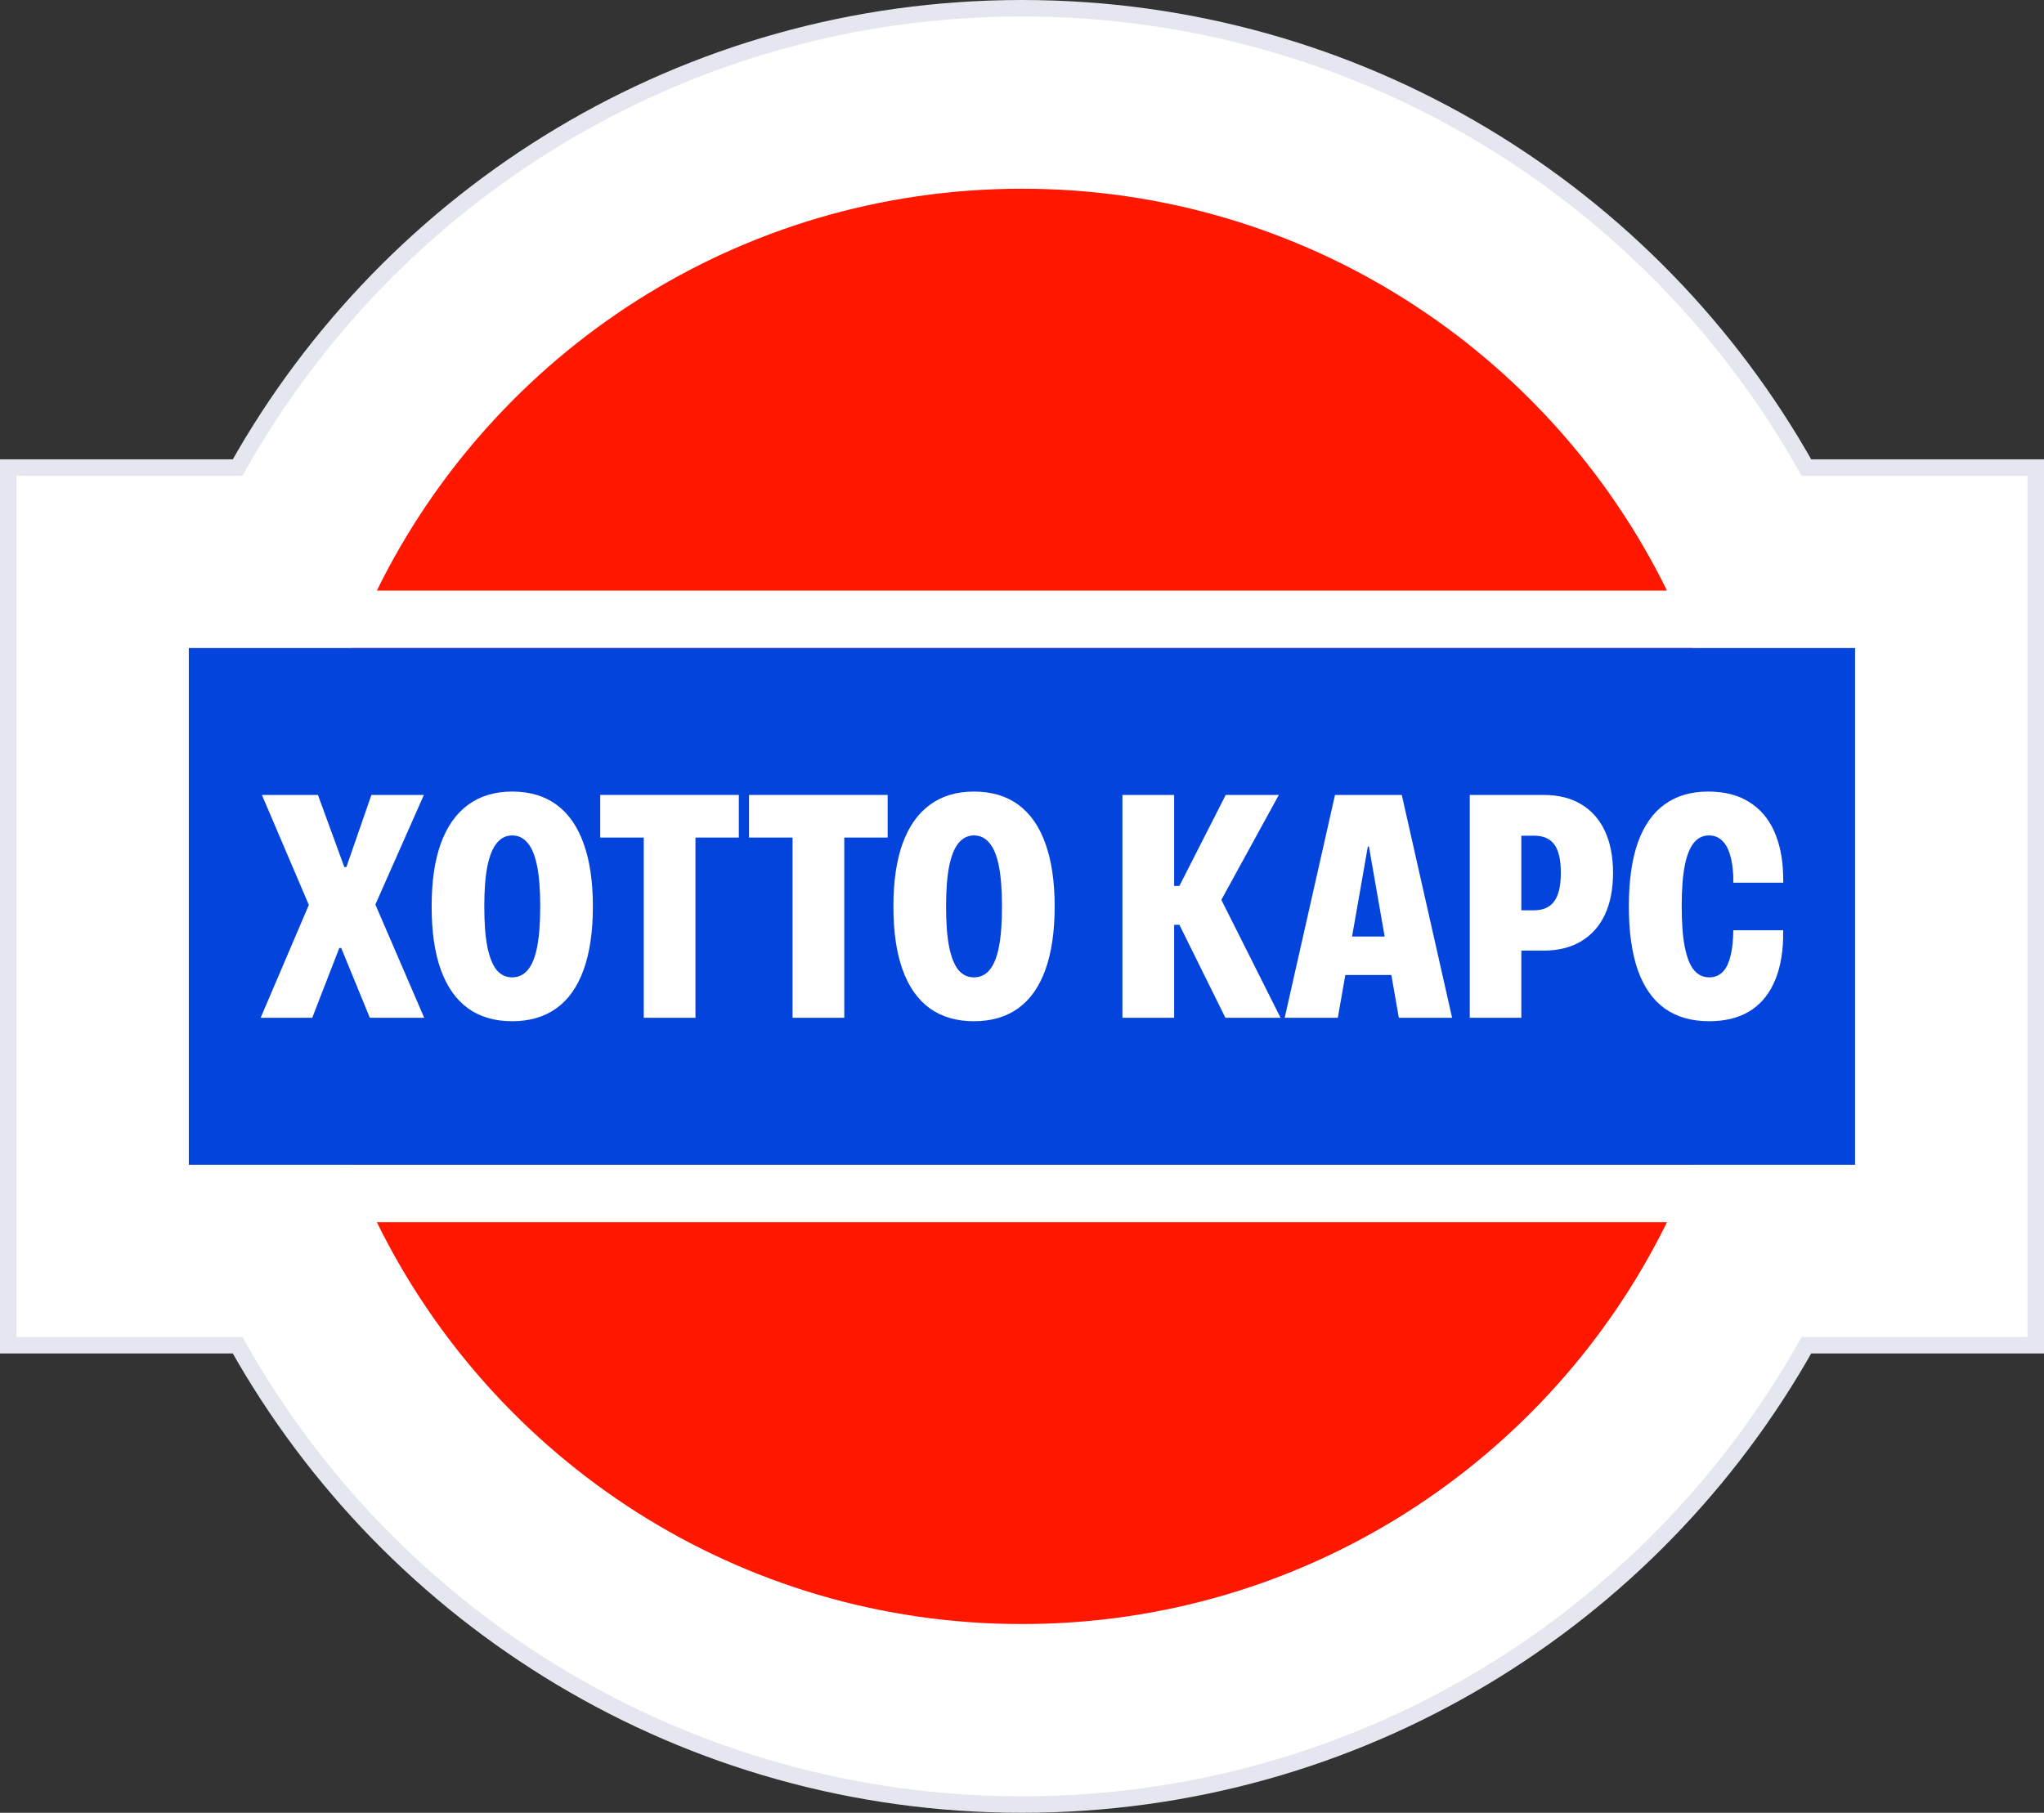
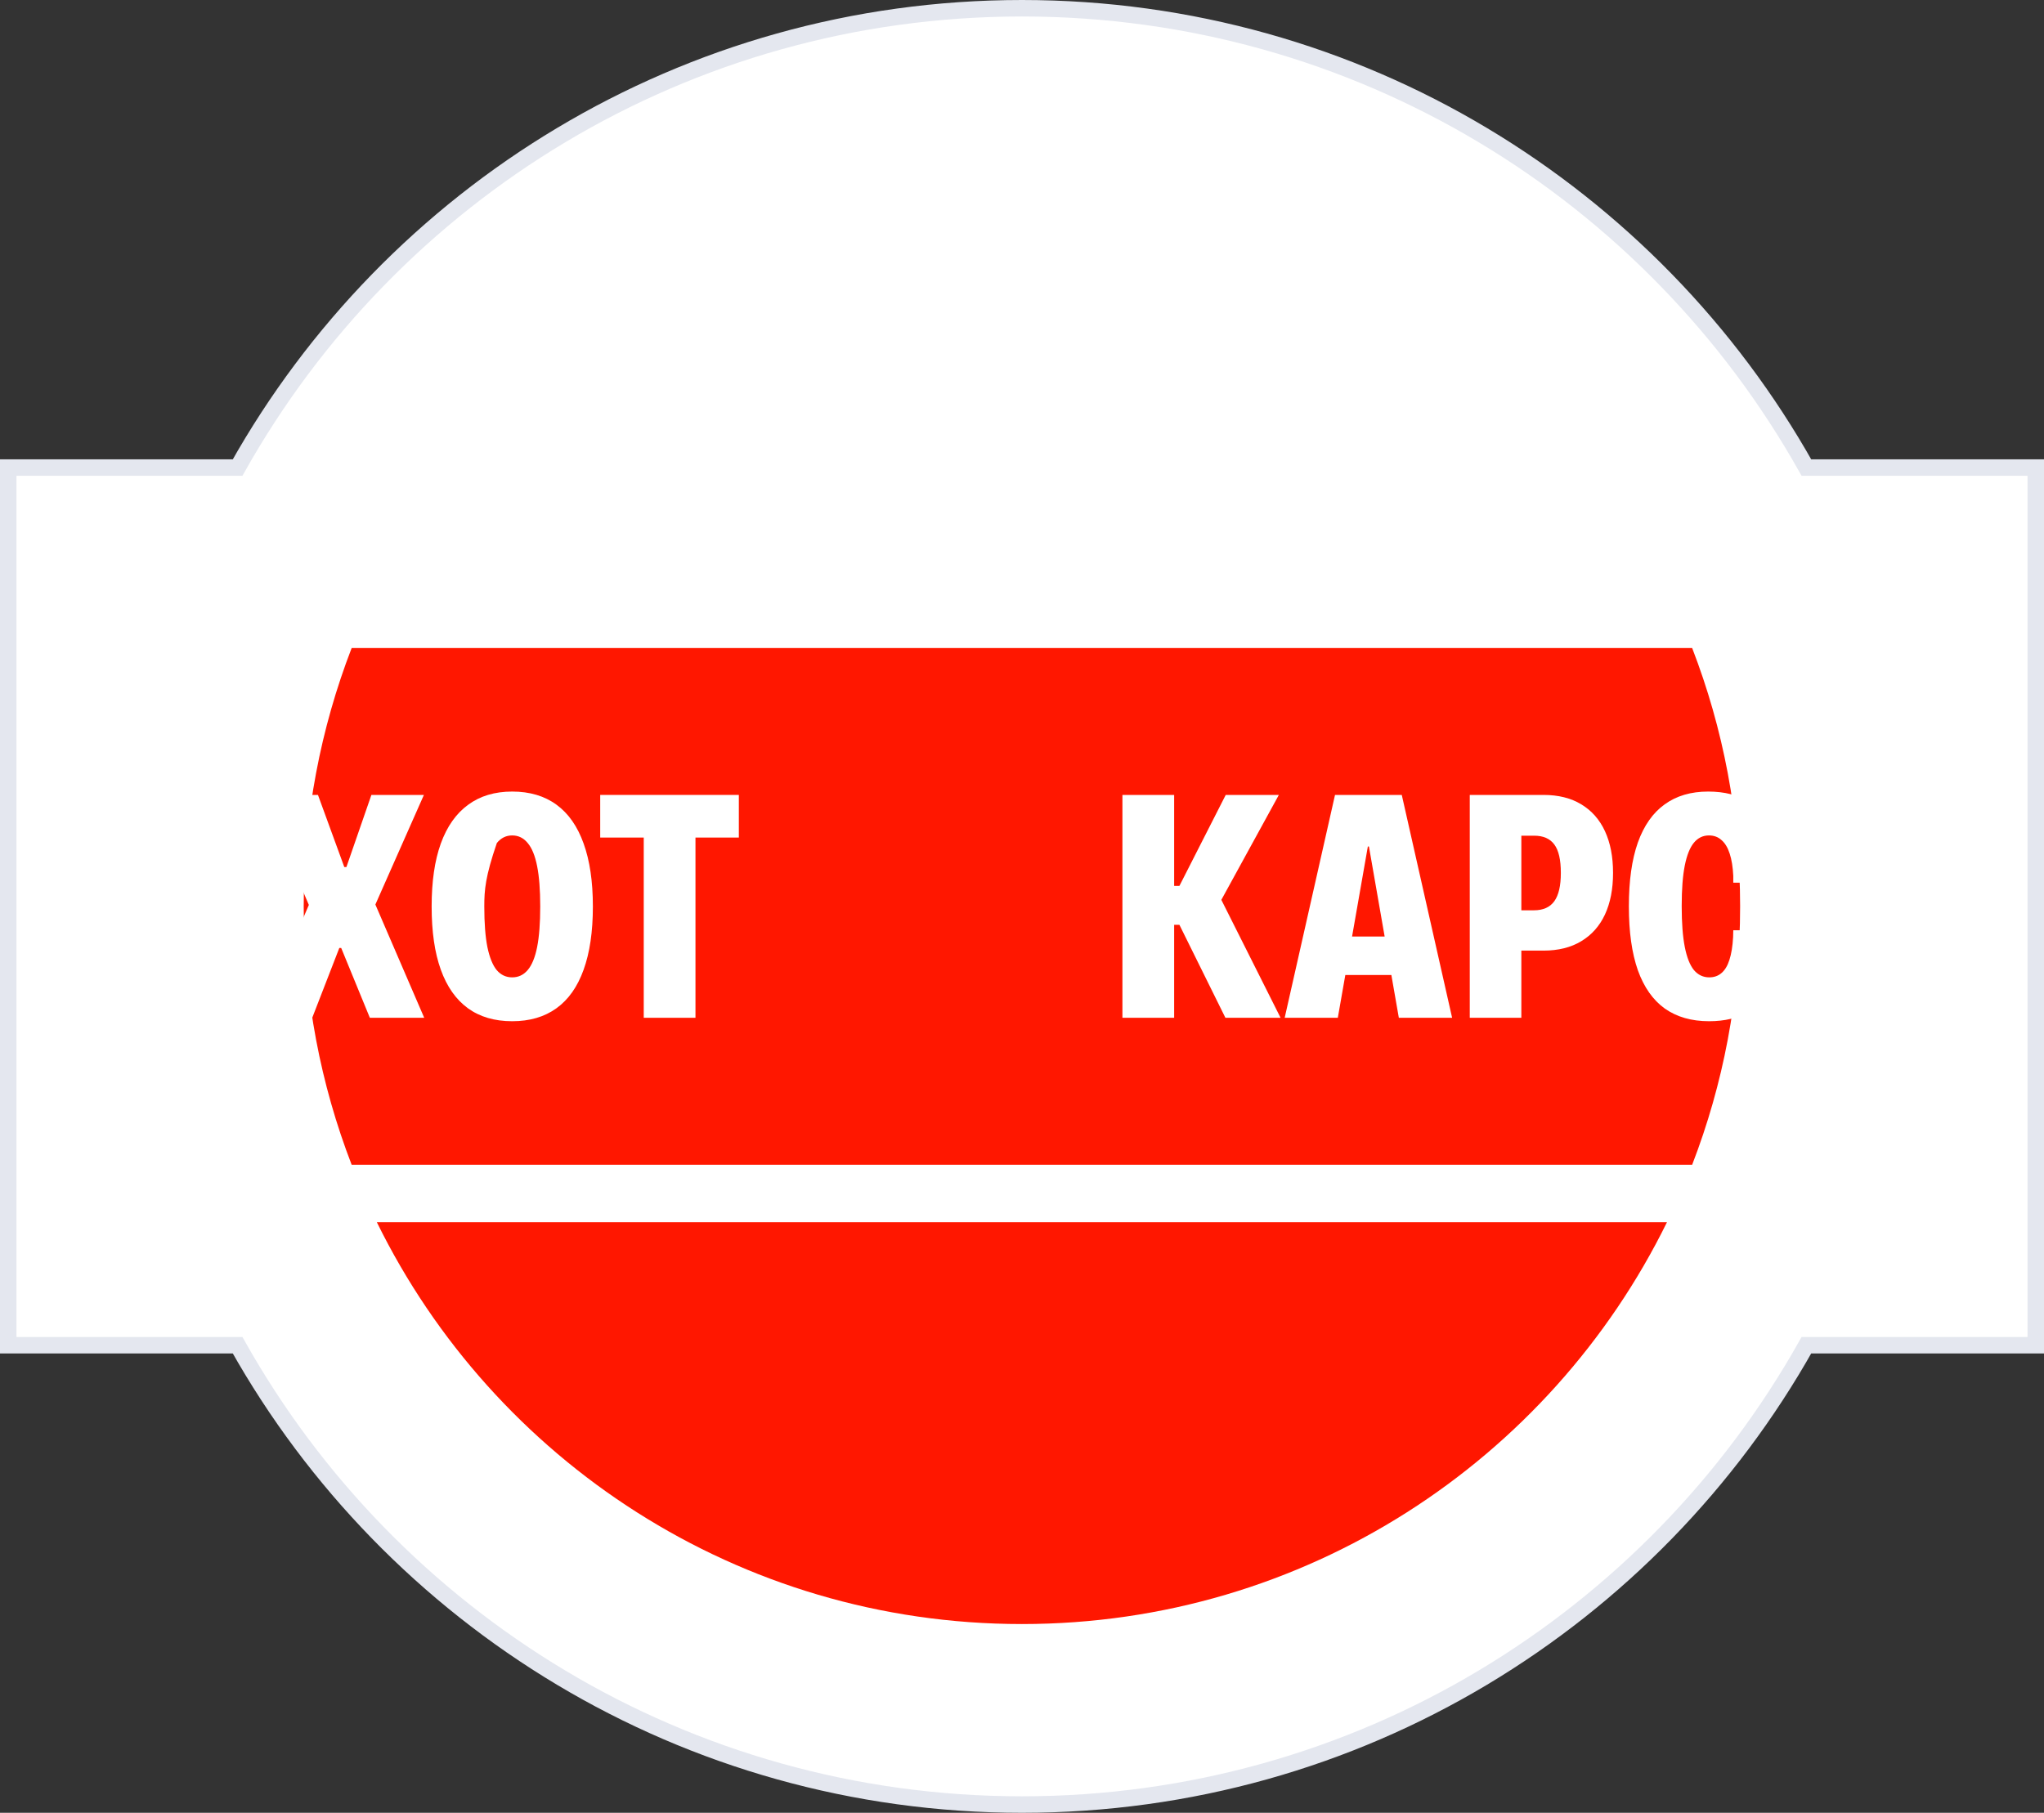
<svg xmlns="http://www.w3.org/2000/svg" width="124" height="110" viewBox="0 0 124 110" fill="none">
  <rect x="0" y="0" width="124" height="110" fill="#333333" stroke="none" />
  <path d="M62 0.5C82.439 0.5 100.249 11.741 109.585 28.371H123.5V81.629H109.585C100.249 98.259 82.439 109.5 62 109.5C41.561 109.5 23.751 98.259 14.415 81.629H0.5V28.371H14.415C23.751 11.741 41.561 0.5 62 0.5Z" fill="white" stroke="#E4E7EF" />
  <path d="M101.129 74.161C94.036 88.604 79.178 98.547 61.994 98.547C44.811 98.547 29.953 88.604 22.86 74.161H101.129Z" fill="#FF1700" />
  <path d="M102.656 39.323C104.534 44.187 105.565 49.473 105.565 55C105.565 60.526 104.534 65.812 102.656 70.677H21.333C19.455 65.812 18.424 60.526 18.424 55C18.424 49.473 19.455 44.187 21.333 39.323H102.656Z" fill="#FF1700" />
-   <path d="M61.994 11.452C79.178 11.452 94.036 21.396 101.129 35.839H22.86C29.953 21.396 44.811 11.452 61.994 11.452Z" fill="#FF1700" />
-   <path d="M11.455 39.323H112.539V70.677H11.455V39.323Z" fill="#0344DC" />
  <path d="M103.684 61.968C102.619 61.968 101.723 61.711 100.996 61.199C100.276 60.681 99.731 59.906 99.361 58.875C98.998 57.838 98.816 56.548 98.816 55.005V54.986C98.816 53.443 98.998 52.156 99.361 51.125C99.731 50.094 100.273 49.322 100.987 48.81C101.701 48.291 102.581 48.032 103.627 48.032C104.623 48.032 105.453 48.245 106.117 48.669C106.788 49.088 107.292 49.678 107.63 50.441C107.968 51.197 108.15 52.081 108.175 53.093L108.185 53.561H105.15V53.149C105.124 52.612 105.052 52.162 104.933 51.8C104.814 51.431 104.648 51.156 104.435 50.975C104.229 50.787 103.975 50.694 103.674 50.694C103.311 50.694 103.007 50.84 102.763 51.134C102.519 51.428 102.334 51.89 102.208 52.521C102.083 53.146 102.021 53.964 102.021 54.976V54.995C102.021 56.001 102.083 56.823 102.208 57.46C102.334 58.097 102.519 58.566 102.763 58.865C103.013 59.159 103.324 59.306 103.693 59.306C103.988 59.306 104.235 59.218 104.435 59.044C104.642 58.869 104.802 58.603 104.915 58.247C105.034 57.885 105.109 57.422 105.14 56.86L105.15 56.448H108.175V56.926C108.144 58.019 107.95 58.941 107.593 59.69C107.242 60.44 106.738 61.008 106.08 61.396C105.428 61.777 104.63 61.968 103.684 61.968Z" fill="white" />
  <path d="M90.733 57.683V55.237H93.054C93.618 55.237 94.031 55.052 94.294 54.684C94.558 54.315 94.689 53.747 94.689 52.978V52.959C94.689 52.172 94.558 51.601 94.294 51.245C94.031 50.888 93.624 50.71 93.073 50.71H90.733V48.236H93.637C94.539 48.236 95.303 48.427 95.929 48.808C96.562 49.189 97.041 49.733 97.367 50.439C97.693 51.145 97.856 51.985 97.856 52.959V52.978C97.856 53.947 97.693 54.784 97.367 55.49C97.041 56.19 96.562 56.73 95.929 57.111C95.303 57.492 94.539 57.683 93.637 57.683H90.733ZM89.164 61.759V48.236H92.293V61.759H89.164Z" fill="white" />
  <path d="M77.936 61.759L80.989 48.236H84.043V51.366H82.981L81.159 61.759H77.936ZM80.04 59.163L80.519 56.83H85.5L85.979 59.163H80.04ZM84.861 61.759L83.047 51.366V48.236H85.039L88.093 61.759H84.861Z" fill="white" />
  <path d="M71.23 61.759H68.092V48.236H71.23V53.756H71.55L74.359 48.236H77.582L73.936 54.89V54.29L77.686 61.759H74.34L71.55 56.118H71.23V61.759Z" fill="white" />
-   <path d="M59.085 61.968C58.02 61.968 57.125 61.705 56.398 61.18C55.671 60.649 55.123 59.868 54.754 58.837C54.384 57.807 54.199 56.532 54.199 55.014V54.995C54.199 53.489 54.384 52.221 54.754 51.19C55.13 50.153 55.681 49.369 56.407 48.838C57.134 48.301 58.027 48.032 59.085 48.032C60.15 48.032 61.046 48.298 61.773 48.829C62.499 49.36 63.047 50.144 63.417 51.181C63.793 52.218 63.981 53.489 63.981 54.995V55.014C63.981 56.532 63.793 57.81 63.417 58.847C63.047 59.878 62.499 60.656 61.773 61.18C61.046 61.705 60.15 61.968 59.085 61.968ZM59.085 59.306C59.461 59.306 59.774 59.159 60.025 58.865C60.282 58.566 60.473 58.1 60.598 57.469C60.723 56.838 60.786 56.02 60.786 55.014V54.995C60.786 54.002 60.723 53.19 60.598 52.559C60.473 51.921 60.282 51.453 60.025 51.153C59.774 50.847 59.461 50.694 59.085 50.694C58.716 50.694 58.406 50.847 58.155 51.153C57.904 51.453 57.714 51.921 57.582 52.559C57.457 53.19 57.394 54.002 57.394 54.995V55.014C57.394 56.02 57.457 56.838 57.582 57.469C57.714 58.1 57.901 58.566 58.146 58.865C58.396 59.159 58.709 59.306 59.085 59.306Z" fill="white" />
-   <path d="M48.08 61.759V50.823H45.44V48.236H53.849V50.823H51.218V61.759H48.08Z" fill="white" />
  <path d="M39.053 61.759V50.823H36.412V48.236H44.822V50.823H42.191V61.759H39.053Z" fill="white" />
-   <path d="M31.072 61.968C30.007 61.968 29.111 61.705 28.384 61.18C27.658 60.649 27.11 59.868 26.74 58.837C26.37 57.807 26.186 56.532 26.186 55.014V54.995C26.186 53.489 26.37 52.221 26.74 51.19C27.116 50.153 27.667 49.369 28.394 48.838C29.12 48.301 30.013 48.032 31.072 48.032C32.137 48.032 33.032 48.298 33.759 48.829C34.486 49.36 35.034 50.144 35.404 51.181C35.779 52.218 35.967 53.489 35.967 54.995V55.014C35.967 56.532 35.779 57.81 35.404 58.847C35.034 59.878 34.486 60.656 33.759 61.18C33.032 61.705 32.137 61.968 31.072 61.968ZM31.072 59.306C31.448 59.306 31.761 59.159 32.011 58.865C32.268 58.566 32.459 58.1 32.585 57.469C32.71 56.838 32.773 56.02 32.773 55.014V54.995C32.773 54.002 32.71 53.19 32.585 52.559C32.459 51.921 32.268 51.453 32.011 51.153C31.761 50.847 31.448 50.694 31.072 50.694C30.702 50.694 30.392 50.847 30.142 51.153C29.891 51.453 29.7 51.921 29.568 52.559C29.443 53.19 29.38 54.002 29.38 54.995V55.014C29.38 56.02 29.443 56.838 29.568 57.469C29.7 58.1 29.888 58.566 30.132 58.865C30.383 59.159 30.696 59.306 31.072 59.306Z" fill="white" />
+   <path d="M31.072 61.968C30.007 61.968 29.111 61.705 28.384 61.18C27.658 60.649 27.11 59.868 26.74 58.837C26.37 57.807 26.186 56.532 26.186 55.014V54.995C26.186 53.489 26.37 52.221 26.74 51.19C27.116 50.153 27.667 49.369 28.394 48.838C29.12 48.301 30.013 48.032 31.072 48.032C32.137 48.032 33.032 48.298 33.759 48.829C34.486 49.36 35.034 50.144 35.404 51.181C35.779 52.218 35.967 53.489 35.967 54.995V55.014C35.967 56.532 35.779 57.81 35.404 58.847C35.034 59.878 34.486 60.656 33.759 61.18C33.032 61.705 32.137 61.968 31.072 61.968ZM31.072 59.306C31.448 59.306 31.761 59.159 32.011 58.865C32.268 58.566 32.459 58.1 32.585 57.469C32.71 56.838 32.773 56.02 32.773 55.014V54.995C32.773 54.002 32.71 53.19 32.585 52.559C32.459 51.921 32.268 51.453 32.011 51.153C31.761 50.847 31.448 50.694 31.072 50.694C30.702 50.694 30.392 50.847 30.142 51.153C29.443 53.19 29.38 54.002 29.38 54.995V55.014C29.38 56.02 29.443 56.838 29.568 57.469C29.7 58.1 29.888 58.566 30.132 58.865C30.383 59.159 30.696 59.306 31.072 59.306Z" fill="white" />
  <path d="M15.812 61.759L19.233 53.747L18.735 56.324V54.909L15.888 48.236H19.289L20.887 52.613H22.268L20.567 53.906L22.531 48.236H25.716L22.775 54.881V56.286L22.268 53.719L25.735 61.759H22.437L20.699 57.523H19.308L21.075 56.258L18.942 61.759H15.812Z" fill="white" />
</svg>